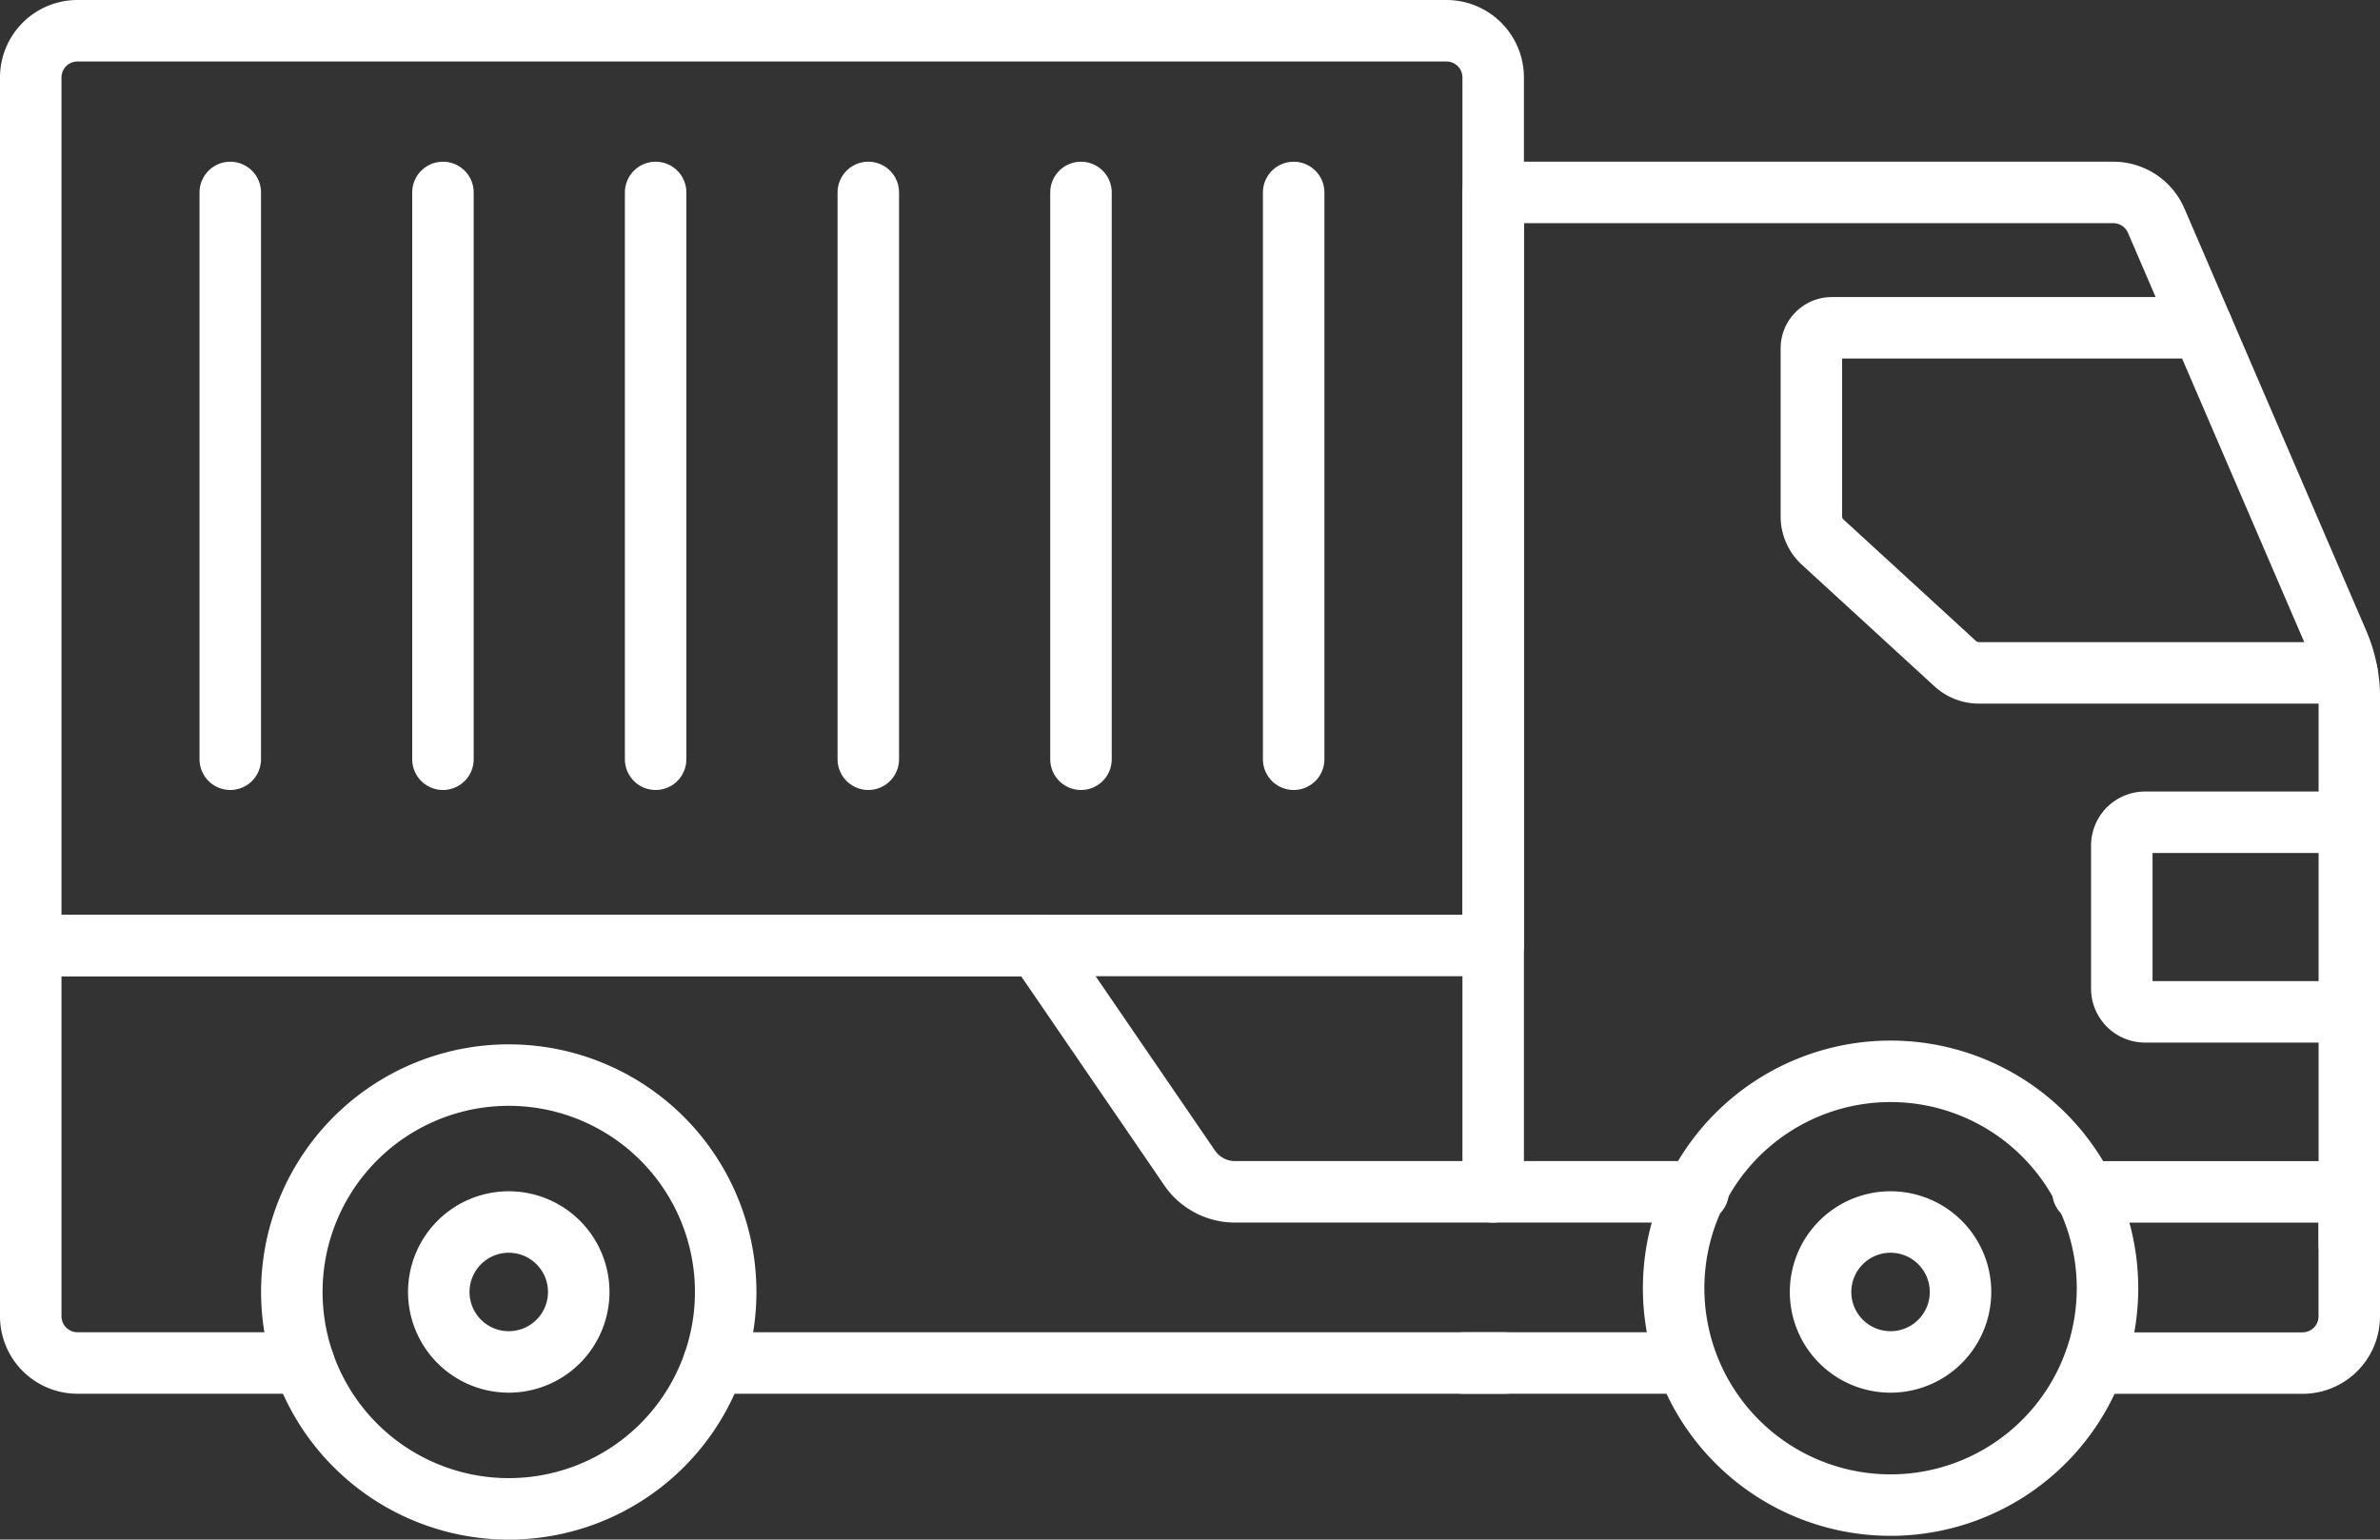
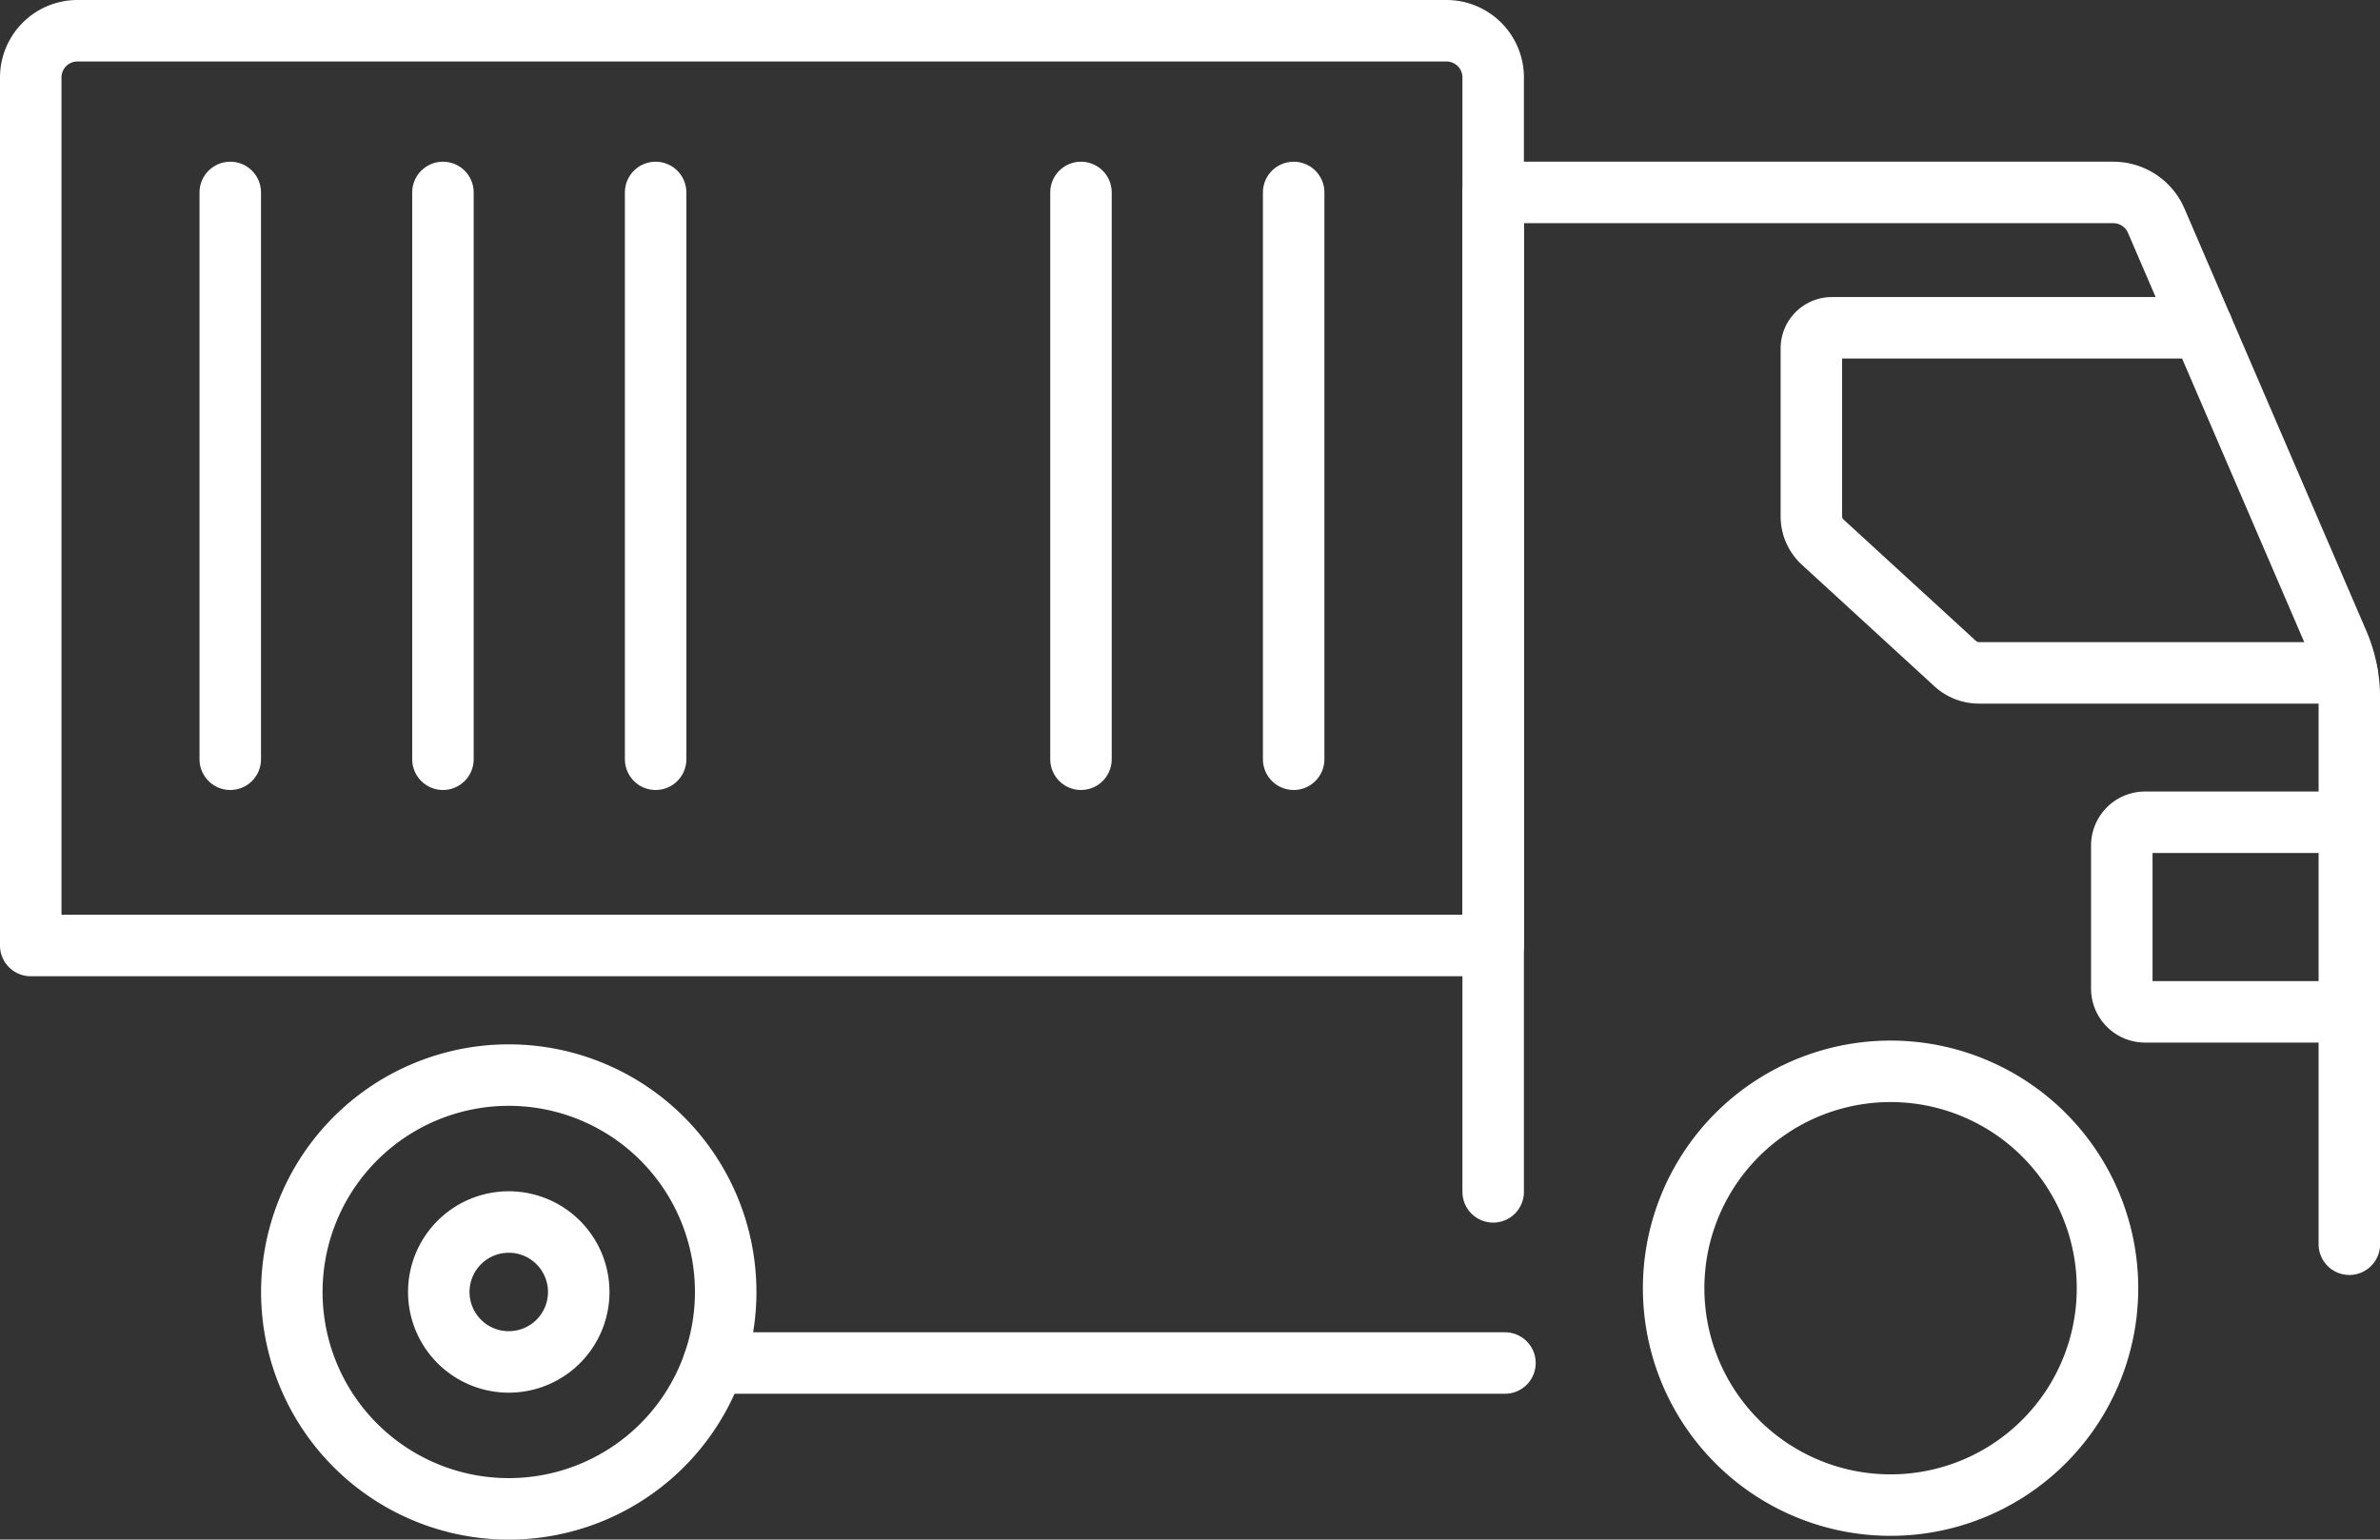
<svg xmlns="http://www.w3.org/2000/svg" width="96.765" height="62.609" viewBox="0 0 96.765 62.609">
  <rect x="0" y="0" width="96.765" height="62.609" fill="#333333" stroke="none" />
  <g transform="translate(1.25 1.25)">
    <path d="M355.8,174.982V152.766a5.667,5.667,0,0,0-.465-2.249l-7.388-17.159a1.9,1.9,0,0,0-1.741-1.148H320.99v40.642" transform="translate(-261.531 -125.634)" fill="none" stroke="#fff" stroke-linecap="round" stroke-linejoin="round" stroke-miterlimit="10" stroke-width="2.5" />
-     <path d="M18.6,310.657H9.4a1.9,1.9,0,0,1-1.9-1.9V293.68H48.427l6.189,9.043a2.234,2.234,0,0,0,1.844.973H75.291" transform="translate(-7.5 -256.479)" fill="none" stroke="#fff" stroke-linecap="round" stroke-linejoin="round" stroke-miterlimit="10" stroke-width="2.5" />
    <line x1="32.167" transform="translate(27.771 54.179)" fill="none" stroke="#fff" stroke-linecap="round" stroke-linejoin="round" stroke-miterlimit="10" stroke-width="2.5" />
-     <line x1="9.024" transform="translate(58.255 54.179)" fill="none" stroke="#fff" stroke-linecap="round" stroke-linejoin="round" stroke-miterlimit="10" stroke-width="2.5" />
-     <path d="M447.42,346.49h10.826v5.064a1.9,1.9,0,0,1-1.9,1.9h-8.417" transform="translate(-363.981 -299.272)" fill="none" stroke="#fff" stroke-linecap="round" stroke-linejoin="round" stroke-miterlimit="10" stroke-width="2.5" />
    <path d="M72.287,321.458a8.82,8.82,0,1,0,8.82,8.819A8.82,8.82,0,0,0,72.287,321.458Z" transform="translate(-52.852 -278.988)" fill="none" stroke="#fff" stroke-linecap="round" stroke-linejoin="round" stroke-miterlimit="10" stroke-width="2.5" />
    <path d="M368.49,321.458a8.82,8.82,0,1,0,8.82,8.819A8.82,8.82,0,0,0,368.49,321.458Z" transform="translate(-292.874 -279.141)" fill="none" stroke="#fff" stroke-linecap="round" stroke-linejoin="round" stroke-miterlimit="10" stroke-width="2.5" />
    <path d="M97.812,352.959a2.845,2.845,0,1,0,2.845,2.845A2.845,2.845,0,0,0,97.812,352.959Z" transform="translate(-78.377 -304.514)" fill="none" stroke="#fff" stroke-linecap="round" stroke-linejoin="round" stroke-miterlimit="10" stroke-width="2.5" />
-     <path d="M394.015,352.959a2.845,2.845,0,1,0,2.845,2.845A2.845,2.845,0,0,0,394.015,352.959Z" transform="translate(-318.4 -304.514)" fill="none" stroke="#fff" stroke-linecap="round" stroke-linejoin="round" stroke-miterlimit="10" stroke-width="2.5" />
    <path d="M18.685,97.541H9.4a1.9,1.9,0,0,0-1.9,1.9v35.3H66.959v-35.3a1.9,1.9,0,0,0-1.9-1.9H16.748" transform="translate(-7.5 -97.541)" fill="none" stroke="#fff" stroke-linecap="round" stroke-linejoin="round" stroke-miterlimit="10" stroke-width="2.5" />
    <g transform="translate(8.112 6.576)">
      <line y2="23.05" fill="none" stroke="#fff" stroke-linecap="round" stroke-linejoin="round" stroke-miterlimit="10" stroke-width="2.5" />
      <line y2="23.05" transform="translate(8.647)" fill="none" stroke="#fff" stroke-linecap="round" stroke-linejoin="round" stroke-miterlimit="10" stroke-width="2.5" />
      <line y2="23.05" transform="translate(17.294)" fill="none" stroke="#fff" stroke-linecap="round" stroke-linejoin="round" stroke-miterlimit="10" stroke-width="2.5" />
-       <line y2="23.05" transform="translate(25.941)" fill="none" stroke="#fff" stroke-linecap="round" stroke-linejoin="round" stroke-miterlimit="10" stroke-width="2.5" />
      <line y2="23.05" transform="translate(34.588)" fill="none" stroke="#fff" stroke-linecap="round" stroke-linejoin="round" stroke-miterlimit="10" stroke-width="2.5" />
      <line y2="23.05" transform="translate(43.235)" fill="none" stroke="#fff" stroke-linecap="round" stroke-linejoin="round" stroke-miterlimit="10" stroke-width="2.5" />
    </g>
    <path d="M405.091,161.232H390.033a.836.836,0,0,0-.836.836V168.9a1.424,1.424,0,0,0,.461,1.049l5.389,4.942a1.423,1.423,0,0,0,.962.374h14.962" transform="translate(-316.801 -149.152)" fill="none" stroke="#fff" stroke-linecap="round" stroke-linejoin="round" stroke-miterlimit="10" stroke-width="2.5" />
    <path d="M464.99,267.247h-8.3a.948.948,0,0,0-.948.948v5.814a.948.948,0,0,0,.948.948h8.3" transform="translate(-370.725 -235.059)" fill="none" stroke="#fff" stroke-linecap="round" stroke-linejoin="round" stroke-miterlimit="10" stroke-width="2.5" />
  </g>
</svg>